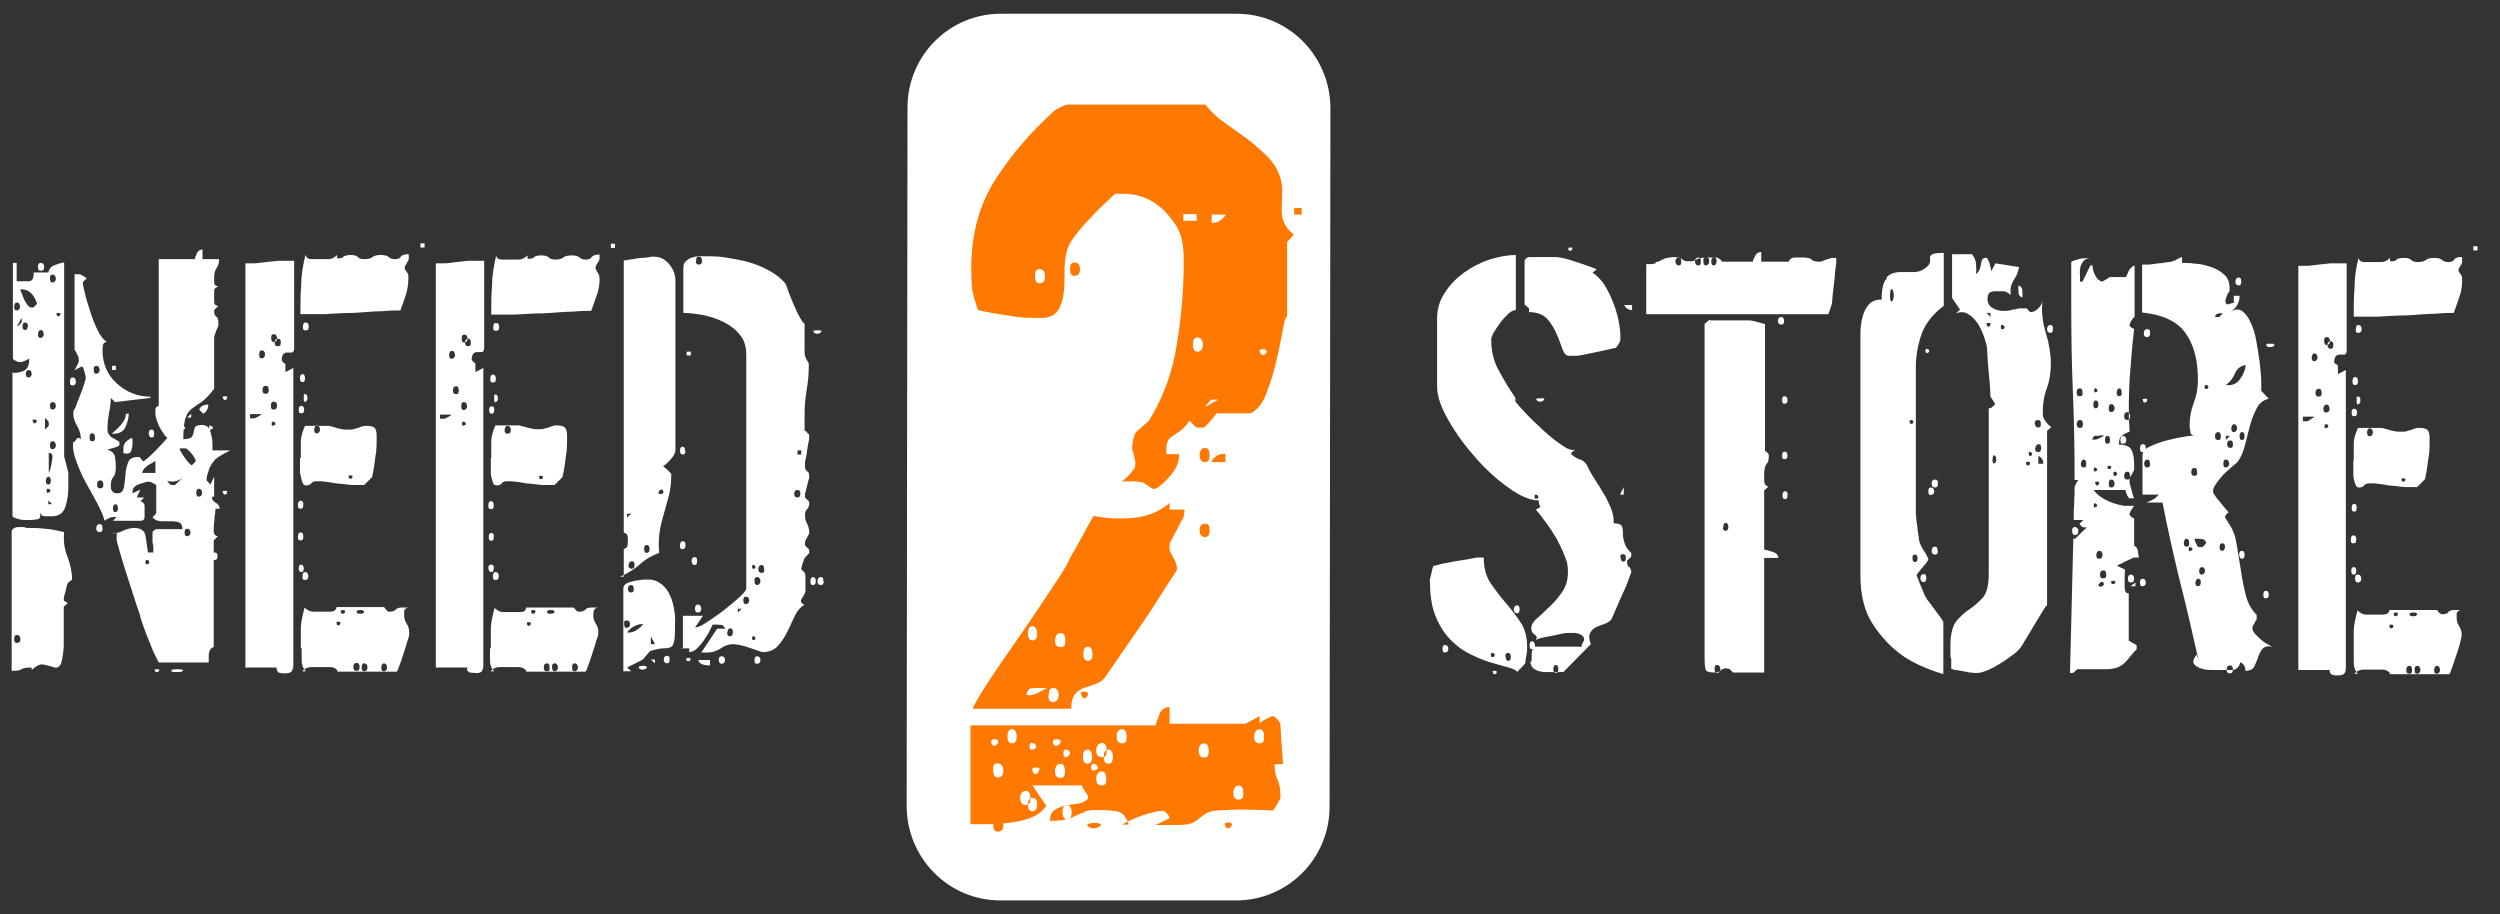
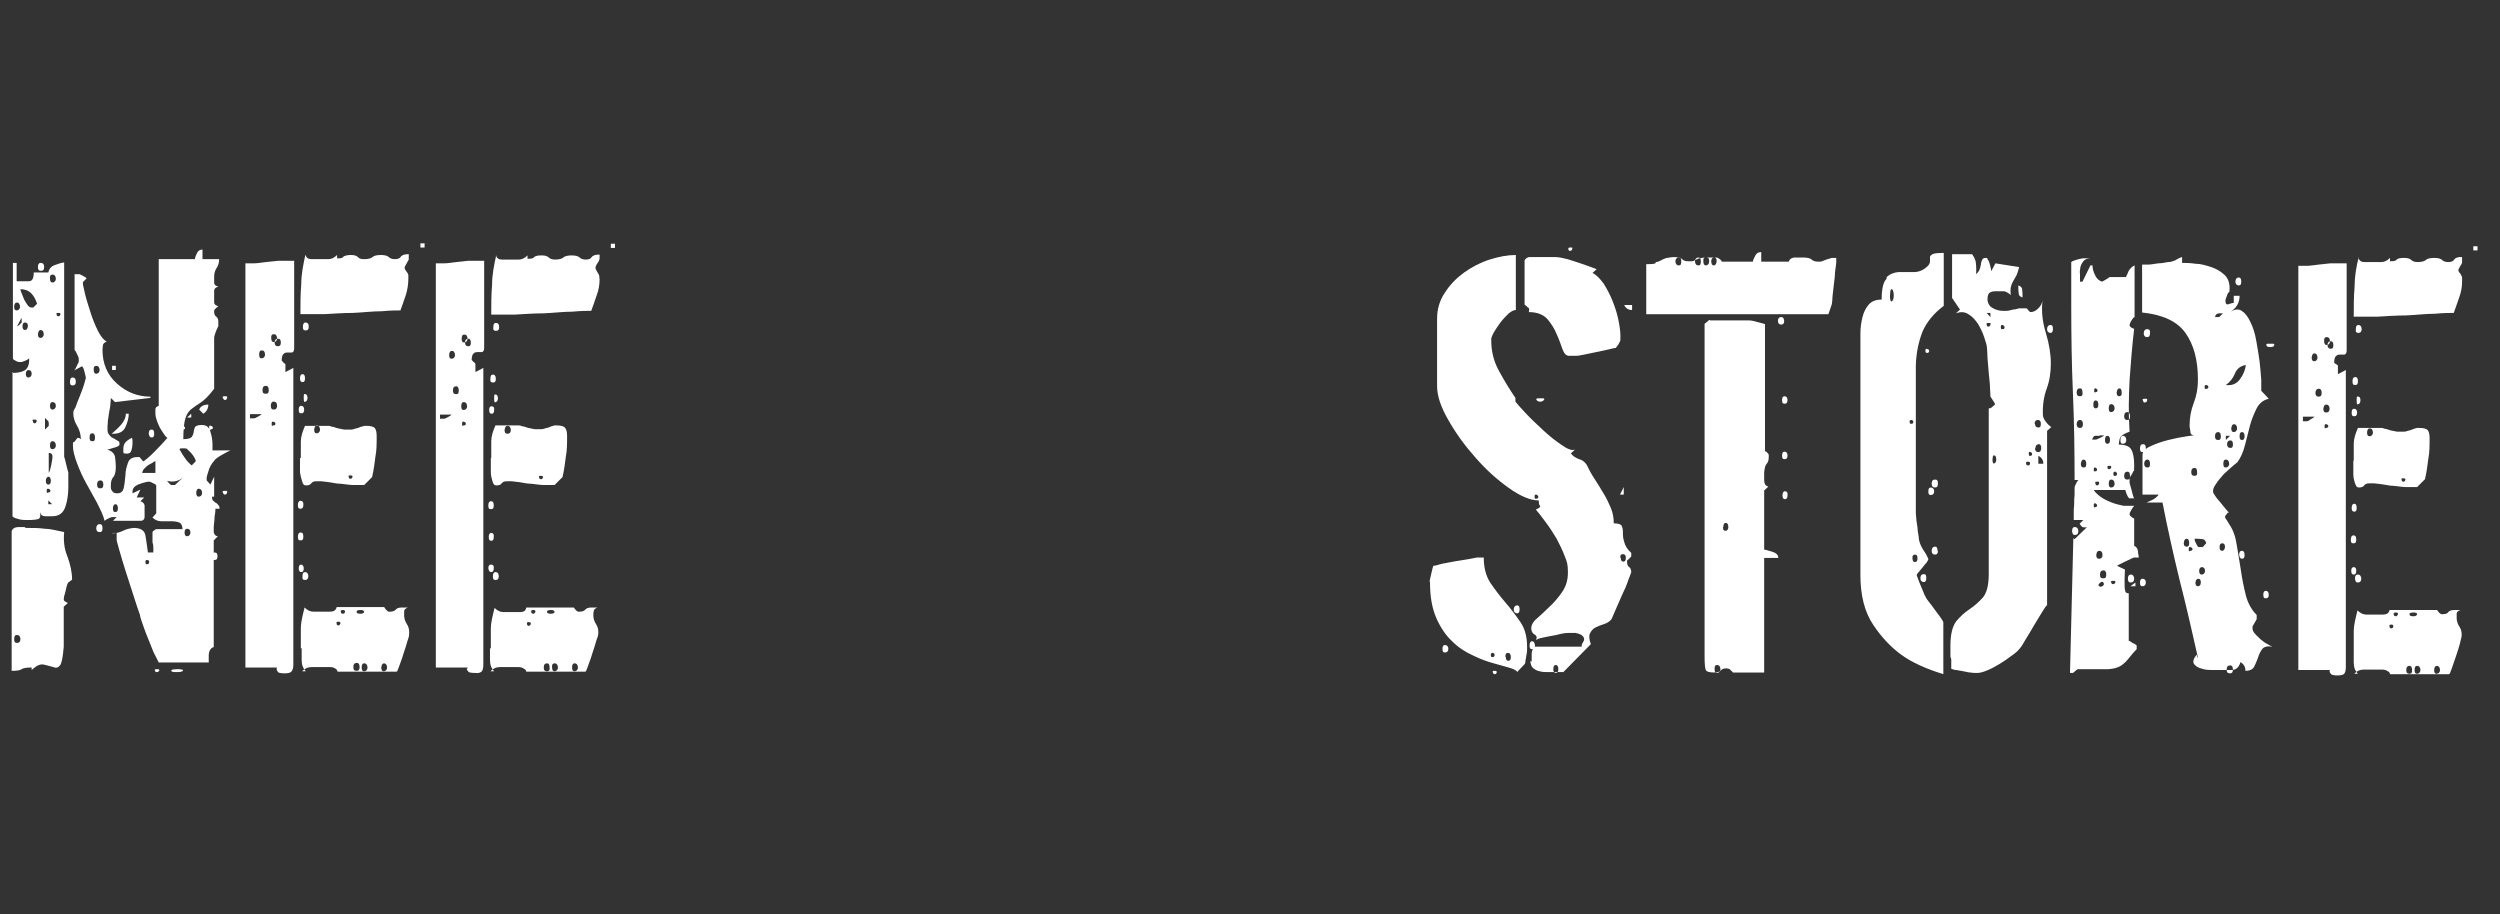
<svg xmlns="http://www.w3.org/2000/svg" id="Layer_1" version="1.1" viewBox="0 0 600 219.4">
  <rect x="0" y="0" width="600" height="219.4" fill="#333333" stroke="none" />
  <defs>
    <style>
      .st0 {
        fill: #fff;
      }

      .st1 {
        fill: #ff7800;
      }
    </style>
  </defs>
  <g>
    <path class="st0" d="M3.1,89.5c1.1,0,2.1-.2,2.8-.6s1.1-1.3,1.1-2.5v-.4c-.2.2-.5.4-1,.6s-.8.3-1,.3c-.3,0-.8,0-1.2-.3-.5-.2-.7-.4-.7-.6v-22.9h.9v4.4c1.1,0,2.1,0,2.9,0,.8,0,1.2-.6,1.2-2.1h3.5c.2-.9.7-1.5,1.6-1.8.9-.3,1.6-.6,2.2-.6v46.6c.1.3.3,1,.5,1.9.2.9.4,1.6.5,1.9v3.5c0,1.6-.2,3.2-.7,4.7-.5,1.5-1.5,2.3-3.2,2.3h-1.6c-.7,0-1.1-.3-1.3-1,.2,1,0,1.6-.5,1.7s-1.1.2-1.7.2h-1c-.7,0-1.4,0-2.2-.3-.8-.2-1.2-.4-1.2-.7v-34.5h.1ZM6.2,126.7c1.7,0,3.2,0,4.5.2,1.3,0,2.8.4,4.7.8-.2,2,0,4,.8,5.9.7,1.9,1.1,3.8,1.1,5.5,0,0-.2.2-.5.4s-.5.4-.5.4c-.2.4-.4,1.1-.6,2.1-.3.9-.4,1.5-.4,1.8s.1.4.4.6c.3.2.5.3.6.3l-1,.9v9.6c-.2,2.5-.5,4-.9,4.5s-.9.7-1.6.4c-.7-.2-1.4-.4-2.3-.6-.9-.2-1.8.3-2.9,1.3v-.6c-1.2,0-2,.1-2.4.4-.4.3-1.2.4-2.4.4v-33.4c0-.3.2-.6.5-.8.3-.2.7-.3,1-.3h1.6l.3.2ZM4.1,72.6c-.4,0-.7.3-.7,1s.2.9.6.9.8-.3.8-.9-.3-1-.8-1h0ZM4,152.4c-.4,0-.6.3-.6,1s.2.9.7.9.8-.3.8-.9-.3-1-.8-1h0ZM5.1,76.4l-1,1.9c.2,0,.4-.2.6-.4.2-.2.4-.4.5-.5v-1h0ZM4.9,69.2c0,.3,0,.6.3,1.2.2.5.4,1,.6,1.5.3.5.5.9.8,1.3s.6.6.9.6h.5l.9-.9c-.3-.9-.7-1.8-1.4-2.5-.7-.7-1.6-1-2.6-1v-.2ZM6,77.4c-.4,0-.6.3-.6.9s.2.9.6.9.6-.3.7-.9c0-.6-.2-.9-.7-.9ZM6.9,88.8c-.4,0-.7.3-.7.9s.2.9.6.9.8-.3.8-.9-.3-.9-.8-.9h0ZM8.8,101.1c0-.3,0-.4-.5-.4s-.6,0-.4.4c0,.3.2.5.4.5.3,0,.4-.2.5-.5ZM9.8,63.1c.5,0,.8.3.8,1s-.3.9-.8.9-.7-.3-.7-.9.2-1,.6-1h0ZM9.8,79.2c-.4,0-.6.3-.7,1,0,.6.2.9.6.9s.8-.3.8-.9-.3-1-.8-1h0ZM10.8,100.2v2.9l.9-.9v-.6s0-.3-.1-.5l-.9-.9h.1ZM11.7,114.4c-.4,0-.7.4-.7,1s.2.9.6.9.6-.3.6-.9-.2-1-.6-1h0ZM11.6,117.3c-.3,0-.4,0-.4.5s.1.6.4.4c.3,0,.5-.2.5-.4,0-.3-.2-.4-.5-.5ZM11.7,108.7v4.8c.2-.3.4-.9.6-1.9.2-1,.3-1.7.3-2,0-.6-.3-.9-.9-.9ZM11.6,120.1v.9h.9l-.9-.9ZM12.6,65.9c-.4,0-.7.3-.6,1,0,.6.2.9.6.9s.8-.3.8-.9-.3-1-.8-1ZM12.6,96.5c-.4,0-.6.3-.6.9s.2.9.6.9.8-.3.8-.9-.3-.9-.8-.9ZM12.6,105.9c-.4,0-.6.3-.6,1s.2.9.6.9.8-.3.8-.9-.3-1-.8-1ZM14.5,75.5c0-.3,0-.4-.5-.4s-.5,0-.4.4c0,.3.2.4.4.4s.3,0,.5-.4ZM17.4,90.6c.5,0,.8.3.8,1s-.3.9-.8.9-.6-.3-.6-.9.2-1,.6-1ZM26.9,128c.9,0,1.8-.2,2.6-.6.8-.4,1.6-.6,2.6-.7,1.6,0,2.6.6,2.8,1.8s.4,2.5.6,4.1h1.3v-1c0-.4,0-.9-.2-1.4,0-.5,0-1,0-1.4v-.9c0-.2,0-.4.4-.6.3-.2.4-.3.5-.3h6.3c0-.8-.3-1.4-.8-1.6s-1.2-.3-1.9-.3h-2.4c-.8,0-1.5-.3-2.1-.9l.9-1v-6.6c0-.2-.2-.4-.7-.6-.5-.3-.8-.4-1.1-.4s-1.2.2-2.3.6-1.6,1-1.6,1.8v.4l1.9-.9-.9,1.9h1.8l-.9.9c.6.2.9.5,1,1v2.7c0,.7-.4,1-1,1h-6.6l.9-.9s-.3,0-.5,0c-.3,0-.4,0-.4,0-.2,0-.5,0-1,.3-.5.2-.8.4-1,.6-.3-1.3-1-2.7-1.8-4.3-.9-1.6-1.7-3.1-2.6-4.7s-1.6-3.2-2.2-4.8c-.6-1.6-1-3-1-4.3s.1-.5.4-.9.5-.7.7-.9c0,0,.2,0,.4,0,.2.2.3.3.4.3,0-1.1-.3-2.2-.9-3.2s-.9-2-.9-2.9.1-.7.5-1.5c.3-.8.6-1.7,1-2.6s.7-1.9,1-2.7c.3-.9.4-1.5.5-1.8,0-.2-.1-.6-.3-1.4-.2-.8-.4-1.2-.6-1.4l-1.9,1c.2-.2.4-.5.6-1s.4-.8.5-1v-.9c0-.2-.2-.5-.4-1-.2-.5-.4-.8-.6-1v-18.2h1.1c.2,0,.5.2.9.4.4.2.7.4.9.6l-.9.9v.5c0,.2.2.9.5,2.3.3,1.3.8,2.8,1.3,4.4s1.1,3.1,1.8,4.5c.7,1.4,1.4,2.2,2.1,2.6-.5.2-.8.4-.9.8,0,.3-.1.7-.1,1.2,0,3.2,1.1,5.9,3.4,8s5,3.2,8.1,3.2v.3l-8.5,1-1-1c0,.3,0,.7-.1,1.4,0,.7-.2,1.3-.3,2-.1.7-.2,1.4-.3,2,0,.7-.1,1.1-.1,1.4v.5c0,.6,0,1,.3,1.4.2.3.4.5.6.7.3.2.6.3.9.5s.7.4,1,.6c0,.3.1.4.1.5,0,0,0,.2-.1.4-.2.2-.6.4-1.4.6-.7.2-1.2.4-1.5.4,1.1.3,1.7.9,1.9,1.7.1.8.2,1.6.2,2.5s-.2,2-.6,2.4-.6,1.1-.6,2,0,.9.3,1.3c.2.4.6.6,1.2.6.9,0,1.4-.4,1.6-1.3s.3-1.9.4-3c0-1.1.3-2.1.6-3,.3-.9,1-1.4,2.3-1.4h.5s.2.3.5.6c.2.3.4.5.5.4,0,0,.4-.3,1-.8s1.2-1.1,1.8-1.7c.6-.7,1.3-1.3,1.8-1.9.6-.6.9-1.1,1.1-1.2-.3-.2-.6-.5-.9-1-.3-.5-.7-1-1-1.6s-.5-1.1-.7-1.7-.3-1.1-.3-1.4v-1.2c0-.4.3-.6.8-.8v-35.2h8.7c0-.4.2-.9.5-1.5s.8-.8,1.3-.8v2.3h4c0,.8-.2,1.5-.6,2.1-.4.6-.6,1.3-.6,2.2v1.4c0,.4.3.7,1,.9-.7.2-1,.5-1,1v2.8c0,.4.3.7,1,.9-.4.3-.8.6-1,1v.4c0,.5.2.9.5,1.1s.5.6.5,1.2v1c0,.2-.3.6-.6,1.4s-.4,1.3-.4,1.4v12.3c-1.2,1.6-2.3,2.7-3.2,3.3-.9.6-1.7,1.1-2.3,1.6s-1.1,1.2-1.4,2.2c-.3.9-.5,2.6-.5,5,1,0,1.7-.2,2-.5.3-.4.4-.8.5-1.2,0-.5.2-.9.3-1.2.2-.3.7-.5,1.7-.5s1.7.5,2,1.6c.3,1,.5,2,.5,3v1.5h4.3c-.4.2-1.1.5-2.1,1.1s-1.6,1-1.8,1.4c-.3.3-.5.6-.8,1.1s-.5,1-.6,1.5c-.2.5-.3,1-.4,1.4v.7l.9,1,.9-1.9v4.8h-.5c0,.4,0,.8.3,1s.4.4.6.5c.2,0,.4.3.6.5.2.2.3.5.3.9h-1c0,.3,0,.9-.2,1.9,0,1-.2,1.9-.2,2.6v1.2c.2.6.5.9,1,.9l-1,1v25.6c-.7.2-1.1.8-1.2,1.8,0,1,0,1.7,0,1.9h-12l-.9-1.8c-.3-.5-.6-1.3-1-2.3s-.8-2-1.2-3-.7-2-1-2.8-.4-1.3-.4-1.5c-.4-1.2-1-2.8-1.6-4.8s-1.3-3.9-1.9-5.9c-.6-1.9-1.1-3.6-1.5-5s-.6-2.2-.6-2.3v-1.7h-.9ZM22.1,104c-.4,0-.6.3-.6,1s.2.9.7.9.6-.3.6-.9-.2-1-.6-1h-.1ZM23.1,87.8c-.4,0-.7.3-.6,1,0,.6.2.9.6.9s.8-.3.8-.9-.3-1-.8-1ZM24.1,115.3c-.5,0-.8.3-.8,1s.3.9.8.9.7-.3.7-.9-.2-1-.7-1ZM24,125.8c.4,0,.6.3.6,1s-.2.9-.7.9-.8-.3-.8-.9.3-1,.8-1h.1ZM26.9,87.8h.9v1h-.9v-1ZM30.3,99.3h.6c0,1-.3,2.1-.8,3.2s-1.5,1.6-2.9,1.6h-.4c.7-.6,1.4-1.2,2.2-2.1.8-.9,1.2-1.8,1.2-2.7h0ZM27.8,121c-.4,0-.7.3-.7,1s.2.9.6.9.6-.3.6-.9-.2-1-.6-1h.1ZM31.6,105s.2.3.2.7v.8c0,.5-.1,1.1-.3,1.7-.2.6-.8.8-1.8.6,0,0-.1-.2-.1-.4v-.5c0-.7.1-1.2.4-1.6s.8-.8,1.6-1.2h0ZM37.3,110.7s-.3,0-.6.3c-.3.2-.7.4-1.1.6-.4.3-.7.6-1,.9s-.4.7-.5,1h3.2s0-2.8,0-2.8ZM35.4,134.4c-.3,0-.5,0-.5.5s.2.6.5.5c.3,0,.4-.3.4-.5s0-.4-.4-.5ZM36.4,103.1c.4,0,.6.3.6,1s-.2.9-.6.9-.6-.3-.7-.9c0-.7.2-1,.7-1ZM38.2,161c-.2.2-.3.3-.5.3s-.4,0-.5-.3c-.2-.3,0-.4.5-.4s.6.1.5.4ZM40.1,115.4c.3.4.6.8,1,1h.9l2-1.9c-1.1,1-2.4,1.3-3.9.9ZM43.9,161c-.2.2-.6.3-1.4.3s-1.3,0-1.4-.3c0,0,0-.2.3-.3.3,0,.7-.1,1.1-.1s.8,0,1.1.1c.3,0,.4.2.3.2h0ZM43.1,107.9c.3.4.6,1.1,1.2,1.9.5.8,1.1,1.4,1.7,1.9l.9-.9c.2-.2,0-.6-.5-1.4-.5-.7-1-1.2-1.4-1.5,0-.2-.3-.3-.9-.3h-.5c-.2,0-.4,0-.5.2h0ZM44,102.2c.3.2.4.3.4.5s0,.3-.4.4c-.3,0-.5,0-.5-.5s.2-.5.5-.4ZM44.9,126.9c-.4,0-.6.3-.6.9s.2.9.6.9.8-.3.8-.9-.3-.9-.8-.9ZM45.9,99.3v.9h-1l1-.9ZM47.7,117.3c-.4,0-.6.4-.6,1s.2.9.6.9.8-.3.8-.9-.3-1-.8-1ZM47.8,98.3c.3-.8,1.1-1.2,2.2-1.2,0,.9-.4,1.7-1.2,2.2l-1-1ZM50.6,102.2c.3,0,.5.3.5.5s-.2.3-.5.4c-.3.2-.4,0-.4-.5s0-.5.4-.4ZM51.6,132.6c.4,0,.6.3.6.9s-.2.9-.7.9-.8-.3-.8-.9.3-.9.8-.9h.1ZM54.5,95.5c0,.3-.3.5-.5.5s-.4-.2-.5-.5c-.2-.3,0-.4.5-.4s.6,0,.5.4ZM54.5,118.2c0,.3-.3.5-.5.5-.3,0-.4-.2-.5-.5-.2-.3,0-.4.5-.4s.6,0,.5.4Z" />
    <path class="st0" d="M66.5,160.2h-7.6V63.2c.4,0,1.1,0,2,0,.9,0,1.9-.2,2.9-.3s1.9-.2,2.9-.3c.9,0,1.5,0,1.9,0h2v21c0,.6-.2.9-.5,1h-1c-.3,0-.7,0-1,.3-.3.2-.5.8-.5,1.6,0,0,.2.2.4.5.3.2.5.4.5.4,0,0,0,.4,0,1s0,.8,0,.9l1.9-1v71.3c0,.9-.3,1.5-.6,1.7-.3.2-.8.3-1.4.3s-.8,0-1.2-.1c-.4,0-.6-.3-.8-.8v-.3ZM60,99.2v1.2h1c.2,0,.5-.2.9-.4.4-.2.7-.4.9-.6h-2.8v-.2ZM62.8,84.1c-.4,0-.6.3-.6,1s.2.9.6.9.8-.3.8-.9-.2-1-.8-1ZM63.8,92.6c-.5,0-.8.3-.8,1s.2.9.8.9.7-.3.7-.9-.2-1-.7-1ZM65.7,80.2c-.4,0-.7.3-.6,1,0,.6.2.9.6.9s.8-.3.8-.9-.3-1-.8-1ZM65.6,96.4c-.4,0-.6.4-.6,1s.2.9.7.9.8-.3.8-.9-.2-1-.8-1h0ZM65.6,101.2c-.3,0-.4,0-.4.5s0,.6.4.4c.4,0,.5-.2.5-.4,0-.3-.2-.4-.5-.5ZM66.7,81.3c-.5,0-.8.3-.8.9s.3.9.8.9.7-.3.7-.9-.2-.9-.6-.9h0ZM72.3,97.4c.4,0,.7.3.7.9s-.2.9-.7.9-.6-.3-.6-.9.2-.9.6-.9ZM72.2,120.2c.4,0,.7.4.6,1,0,.6-.2.9-.7.9s-.6-.3-.6-.9.2-1,.6-1h0ZM72.2,127.8c.4,0,.6.3.6,1s-.2.9-.7.9-.6-.3-.6-.9.2-1,.6-1h0ZM72.2,135.5c.4,0,.7.3.7.9s-.2.9-.6.9-.6-.3-.6-.9.2-.9.6-.9h0ZM72.6,89.8c.4,0,.6.3.6,1s-.2.9-.6.9-.6-.3-.6-.9.2-1,.6-1ZM73.3,61.1c.2.8.7,1.1,1.5,1.1h4c.7,0,1.4-.3,2.1-1v.8c.8,0,1.3,0,1.5-.4.3-.2.9-.4,1.8-.4s1.4.2,1.7.5c.3.4.8.5,1.6.5s1.6-.2,1.9-.5,1-.5,2-.5,1.6.2,1.9.5.8.5,1.5.5,1.2-.2,1.4-.6c.3-.4.9-.6,1.9-.6v.6c0,.4,0,.6,0,.7,0,0-.2.4-.5.9s-.5.9-.5,1,0,.4.4.9.5.8.5.9c0,.4,0,.7,0,.9,0,1.3-.2,2.6-.6,3.9s-.9,2.5-1.3,3.7c-.9,0-2.4,0-4.5.2-2.2,0-4.5.3-6.9.4-2.5,0-4.8.2-6.9.3-2.2,0-3.7,0-4.5,0h-1.2c0-2.4,0-4.8.2-7.2,0-2.4.5-4.8,1-7.1h0ZM72.2,109.9v-3.9c0-1.2.4-2.4,1-3.8h5.6s.4,0,.8.2c.5,0,1,.3,1.5.4s1,.2,1.5.3c.5,0,.8,0,1,0,0,0,.3,0,.7,0,.4,0,.8-.2,1.2-.3.4,0,.8-.3,1.2-.4.4,0,.6-.2.7-.2h.5c1.1,0,1.8.2,2.1.6.3.4.4,1.1.4,1.9,0,1.7,0,3.4-.3,4.9-.2,1.6-.4,3.2-.8,4.9l-1.9,1.9h-.9c-.3,0-.8,0-1.7,0-.9,0-1.9-.2-3-.3-1.1,0-2.1-.3-3-.4s-1.5-.2-1.7-.2h-1.2c-.6,0-1,.2-1.2.5s-.6.5-1.2.5-.8-.3-1-1c-.2-.6-.4-1.4-.5-2.1v-3.5h.2ZM72.2,155.5c0-1.9,0-3.5,0-4.8,0-1.3.4-2.9.9-4.9.7.7,1.4,1,2.1,1h4c.9,0,1.4-.3,1.6-1.1h11.4c.3.5.6.8,1,1.1h.4c.7,0,1.1-.2,1.4-.5.2-.3.7-.5,1.5-.5h1.4c-.5.2-.8.4-.9.8,0,.3,0,.7,0,1.2s.2,1.3.6,1.9c.4.6.6,1.2.6,2s0,1-.4,2.1c-.3,1-.6,2.1-1,3.2-.3,1.1-.7,2-1,2.9s-.5,1.3-.6,1.3h-14.2c0-.4-.3-.6-.6-.8-.3-.2-.7-.3-1.2-.3h-4.4c-.9,0-1.6.3-2.3,1h.9c-.7-.7-1-1.6-1-2.7v-2.8h-.2ZM73.3,77.4c.5,0,.8.3.8,1s-.3.9-.8.9-.6-.3-.6-.9.2-1,.6-1ZM73.2,137.3c.5,0,.8.4.8,1s-.3.9-.8.9-.7-.3-.6-.9c0-.7.2-1,.6-1ZM73.3,94.6c.3,0,.5.4.5.9s-.2.8-.5.9c-.3.2-.4,0-.4-.9s0-1,.4-.9ZM76.1,102.1c-.4,0-.6.3-.7,1,0,.6.2.9.6.9s.8-.3.8-.9-.3-1-.8-1h0ZM81.7,149.7c0-.3,0-.5-.5-.5s-.5.2-.4.5c0,.3.2.4.4.4s.3-.1.5-.4ZM82.8,146.9c0-.3,0-.5-.5-.5s-.6.2-.5.5c0,.3.3.4.5.4s.4-.1.5-.4ZM84.6,114.5c0-.3,0-.4-.5-.4s-.5,0-.4.4c0,.3.2.4.4.4s.3,0,.5-.4ZM85.6,159.1c-.5,0-.8.3-.8,1s.3.9.8.9.7-.3.7-.9-.2-1-.6-1h0ZM87.4,146.9c0-.3-.2-.5-.9-.5s-1,.2-.9.5c0,.3.4.4.9.4s.7-.1.9-.4ZM87.4,159.2c-.4,0-.6.3-.6,1s.2.9.6.9.8-.3.8-.9-.3-1-.8-1ZM92.2,159.2c-.4,0-.6.3-.7,1,0,.6.2.9.6.9s.8-.3.8-.9-.3-1-.8-1h0ZM100.9,58.4h1v1h-1v-1Z" />
    <path class="st0" d="M112.2,160.2h-7.6V63.2c.4,0,1.1,0,2,0,.9,0,1.9-.2,2.9-.3s1.9-.2,2.8-.3c.9,0,1.5,0,1.9,0h2v20.9c0,.6-.2.9-.5,1h-1c-.3,0-.7,0-1,.3-.3.2-.5.8-.5,1.6l.5.5c.3.2.4.4.4.5,0,0,0,.4,0,1s0,.8,0,.9l1.9-1v71.3c0,.9-.2,1.5-.6,1.7-.3.2-.8.3-1.4.2-.4,0-.8,0-1.2-.1-.3,0-.6-.4-.8-.8l.2-.2ZM105.6,99.3v1.2h1c.2,0,.5-.2.9-.4.4-.2.7-.4.9-.6h-2.8v-.2ZM108.5,84.2c-.4,0-.7.3-.7,1s.2.9.6.9.8-.3.8-.9-.3-1-.8-1h0ZM109.5,92.7c-.5,0-.8.3-.8,1s.3.9.8.9.6-.3.6-.9-.2-1-.6-1ZM111.4,80.3c-.4,0-.6.3-.6,1s.2.9.6.9.8-.3.8-.9-.2-1-.8-1ZM111.3,96.5c-.4,0-.6.3-.6,1s.2.9.6.9.8-.3.8-.9-.3-1-.8-1ZM111.3,101.2c-.3,0-.4,0-.4.5s0,.6.4.4c.4,0,.5-.2.5-.4,0-.3-.2-.4-.5-.5ZM112.4,81.3c-.5,0-.8.3-.8.9s.3.9.8.9.6-.3.6-.9-.2-.9-.6-.9ZM118,97.5c.4,0,.7.3.6.9,0,.6-.2.9-.6.9s-.6-.3-.6-.9.2-.9.6-.9ZM117.9,120.3c.4,0,.6.3.6,1s-.2.9-.7.9-.6-.3-.6-.9.2-1,.6-1h0ZM117.9,127.9c.4,0,.7.3.6,1,0,.6-.2.9-.6.9s-.6-.3-.6-.9.2-1,.6-1ZM117.9,135.5c.4,0,.7.3.6.9,0,.6-.2.9-.6.9s-.6-.3-.7-.9c0-.6.2-.9.7-.9ZM118.3,89.9c.4,0,.7.3.7,1s-.2.9-.7.9-.7-.3-.6-.9c0-.7.2-1,.6-1ZM119,61.2c.2.8.7,1.1,1.5,1.1h4c.7,0,1.4-.3,2.1-1v.8c.8,0,1.3,0,1.6-.4.3-.3.9-.4,1.8-.4s1.4.2,1.7.5.8.5,1.6.5,1.6-.2,1.9-.5c.3-.3,1-.5,2-.5s1.6.2,1.9.5c.3.3.8.5,1.5.5s1.2-.2,1.4-.6c.3-.4.9-.6,1.9-.6v.6c0,.4,0,.6-.1.7,0,0-.1.4-.5.9-.3.5-.4.9-.4,1,0,0,.1.4.4.9.3.5.5.8.5.9,0,.4.1.7.1.9,0,1.3-.2,2.6-.7,3.9-.4,1.3-.9,2.5-1.3,3.7-.9,0-2.4,0-4.5.2-2.2,0-4.5.3-6.9.4-2.5,0-4.8.2-6.9.3-2.1,0-3.7,0-4.5,0h-1.2c0-2.4,0-4.8.2-7.2,0-2.4.5-4.8,1-7.1h0ZM117.9,109.9v-4c0-1.2.4-2.4,1-3.8h5.6s.4,0,.8.2c.5,0,1,.3,1.5.4s1,.2,1.5.3c.5,0,.8,0,1,0,0,0,.3,0,.7,0,.4,0,.8-.2,1.2-.3.4,0,.8-.3,1.2-.4s.6-.2.7-.2h.5c1.1,0,1.8.2,2.1.7.3.4.4,1.1.4,1.9,0,1.7,0,3.4-.3,4.9-.2,1.6-.4,3.2-.8,4.9l-1.9,1.9h-.9c-.3,0-.8,0-1.7,0-.9,0-1.9-.2-3-.3-1.1,0-2.1-.3-3-.4s-1.5-.2-1.7-.2h-1.2c-.6,0-1,.2-1.2.5s-.6.5-1.2.5-.8-.3-1-1c-.2-.6-.4-1.4-.4-2.1s0-1.5,0-2.2v-1.3h0ZM117.8,155.6c0-1.9,0-3.5,0-4.8,0-1.3.4-2.9.9-4.9.7.7,1.4,1,2.1,1h4c.9,0,1.4-.3,1.5-1.1h11.4c.3.4.6.8,1,1h.4c.7,0,1.1-.2,1.4-.5.2-.3.7-.5,1.5-.5h1.4c-.5.2-.8.4-.9.8s-.1.7-.1,1.2.2,1.3.6,1.9c.4.6.6,1.2.6,2s-.1,1-.5,2.1c-.3,1-.6,2.1-1,3.2-.3,1.1-.7,2-1,2.9s-.5,1.3-.6,1.3h-14.2c0-.4-.3-.6-.7-.8-.3-.2-.7-.3-1.2-.3h-4.4c-.9,0-1.6.3-2.3,1h.9c-.7-.7-1-1.6-1-2.7v-2.8h0ZM119,77.5c.5,0,.8.3.8,1s-.3.9-.8.9-.7-.3-.6-.9c0-.7.2-1,.6-1ZM118.9,137.3c.5,0,.8.3.8,1s-.3.9-.8.9-.6-.3-.6-.9.2-1,.6-1ZM119,94.7c.3,0,.5.4.5.9s-.2.8-.5.9c-.3.2-.4,0-.4-.9s0-1,.4-.9ZM121.8,102.2c-.4,0-.6.3-.7,1,0,.6.2.9.7.9s.8-.3.8-.9-.3-1-.8-1ZM127.4,149.8c0-.3,0-.5-.5-.5s-.5.2-.4.5c0,.3.2.4.4.4s.3-.1.5-.4ZM128.5,146.9c0-.3,0-.5-.5-.5s-.6.2-.5.5c0,.3.3.4.5.4s.3-.1.5-.4ZM130.3,114.6c0-.3,0-.4-.5-.4s-.5,0-.4.4c0,.3.2.4.4.4s.4,0,.5-.4ZM131.3,159.2c-.5,0-.8.3-.8,1s.3.9.8.9.7-.3.6-.9c0-.7-.2-1-.6-1ZM133.1,146.9c0-.3-.2-.5-.9-.5s-1,.2-.9.5c0,.3.4.4.9.4s.7-.1.9-.4ZM133.1,159.2c-.4,0-.7.3-.6,1,0,.6.2.9.6.9s.8-.3.8-.9-.3-1-.8-1ZM137.9,159.2c-.4,0-.6.3-.6,1s.2.9.6.9.8-.3.8-.9-.3-1-.8-1ZM146.6,58.5h1v1h-1v-1Z" />
-     <path class="st0" d="M150.6,131c0-.3.1-.7.1-1.2s0-.8-.1-1.2c0-.3-.4-.6-.9-.8V62.5c.2,0,.6,0,1.3-.2.7,0,1.7-.3,2.8-.4,1.1,0,2-.2,2.6-.3h.5c1.5,0,2.7.6,3.7,1.8s1.5,2.5,1.5,3.9v40.7c0,.7-.4,1.5-1.2,2.3-.7.8-1.4,1.4-1.8,1.6.2,0,.5.4,1,.8l1,1v.5c0,1.6-.2,3.1-.5,4.5-.4,1.3-.7,2.7-1.1,4-.4,1.3-.8,2.8-1.1,4.4-.3,1.6-.4,3.5-.2,5.6-1.7.6-3.3,1.5-4.7,2.8-1.4,1.2-3,2.2-4.7,2.9h.9v-6.6c.5-.2.8-.4.9-.8ZM158.9,140.3c.8.7,1.5,1.6,1.9,2.6.5,1,.8,2.2,1,3.4s.3,2.4.2,3.4c0,2,0,3.4-.2,4.1-.1.8-.4,1.3-.8,1.5-.4.2-1,.3-1.7.3s-1.8.2-3.1.6c-.2,0-.5.4-1,1s-.8.9-.8,1c-.3.2-.9.5-1.9,1s-1.7.8-2,1l1,.9h-1.9v-19.9c0-.5.3-.9.8-1.2.6-.3,1.2-.4,1.9-.6.7-.1,1.4-.2,2.1-.3h1.2c1.3,0,2.3.4,3.1,1.1h.2ZM149.8,149.8c0,.6.2.9.6.9s.8-.3.8-.9-.3-.9-.8-.9-.7.3-.6.9ZM150.5,124.2l1-.9h-1v.9ZM152,150.4c-.6.4-1.1.8-1.5,1.4h.5c.6,0,1.2-.2,1.8-.6.6-.4,1.1-.8,1.6-1.4h-.5c-.6,0-1.2.2-1.8.6h-.1ZM150.8,135.6c0,.6.3.9.8.9s.7-.3.7-.9-.2-.9-.6-.9-.8.3-.8.9h0ZM150.7,141.3c0,.6.3.9.8.9s.6-.3.6-.9-.2-.9-.6-.9-.8.3-.8.9ZM154.2,160.7c-.4,0-.7-.1-.9-.4,0-.2,0-.3.2-.4.2,0,.5-.1.7-.1.3,0,.6,0,.8.1.2,0,.3.2.2.4-.2.3-.5.4-1,.4ZM154.6,131.8c0,.6.2.9.6.9s.7-.3.7-.9-.2-1-.7-1-.6.3-.6,1ZM156.2,154.6h1l-1-1.9v1.9ZM157.2,158.3v.9l-1-.9h1ZM158.3,117.7c-.3.4-.4.7-.1.8.3.2.5,0,.8,0,.3-.3.3-.5.1-.8s-.4-.3-.8,0h0ZM160.7,158.3c0,.6-.2.9-.6.9s-.8-.3-.8-.9.3-.9.8-.9.6.3.6.9ZM164.5,108.2c0,.6-.2.9-.6.9s-.7-.3-.7-.9.2-1,.6-1,.6.3.6,1h0ZM164.5,130.9c0,.6-.2.9-.7.9s-.6-.3-.6-.9.2-1,.7-1,.6.3.6,1ZM163.9,155.4v-7.6h4.8l-1.9,2.8c.6,0,1.6-.4,2.9-1.3,1.3-.9,2.7-1.8,4.1-2.9,1.4-1.1,2.6-2.1,3.7-3.1,1.1-1,1.6-1.7,1.6-2.1v-56c0-1.9-.4-3.5-1.5-4.8-1-1.3-2.3-2.3-3.9-3.1s-3.2-1.3-5-1.7c-1.8-.3-3.3-.5-4.7-.5v-10.7c0-.8.2-1.4.6-1.7.4-.4.9-.7,1.5-.9s1.2-.3,1.8-.3h1.5c1.4,0,3,0,4.8.3s3.6.6,5.4,1.1c1.8.5,3.5,1.2,5.1,2.1s2.9,1.9,3.9,3.2c0,.2.3.7.6,1.7.3.9.8,2,1.2,3,.5,1.1.9,2.1,1.4,3s.9,1.6,1.3,1.8v6.1c0,.7,0,1.2.1,1.5,0,.2.1.5.4,1,.3.5.5.8.5,1v.9c0,1.8-.2,3.6-.5,5.4s-.5,3.7-.5,5.5v4.3c.2,0,.3,0,.6.4.2.3.4.4.5.5v.9c0,.2,0,.5-.2,1.1-.1.6-.2,1.2-.3,1.8,0,.7-.2,1.3-.3,1.8s-.2.9-.2,1v1c0,.6.2,1,.5,1.2.4.2.5.6.5,1.1v.5c0,.2-.3.8-.5,1.9-.3,1.1-.4,1.7-.5,1.9v.9l1,1v.4c0,.7-.2,1.1-.5,1.4-.3.2-.5.7-.5,1.5s.2,1.4.5,2,.5,1.2.5,1.9v.4c0,.2-.3.5-.5,1-.3.5-.4.8-.5,1v.9l1,1v.9s-.3.2-.5.5c-.3.2-.4.4-.5.5-.2.3-.4.9-.6,1.5-.2.7-.3,1.1-.3,1.3,0,0,.2.3.5.5.3.3.4.4.4.5,0,0,.1.3.1.9v2.8c0,.6,0,.9-.1.9,0,.2-.2.5-.5,1s-.5.8-.5,1,.1.4.3.6c.2.2.4.3.6.3-.9.5-1.7,1.4-2.3,2.6-.6,1.2-1.1,2.5-1.8,3.8-.6,1.3-1.4,2.5-2.3,3.5-.9,1-2.1,1.5-3.7,1.5,0,0-.2,0-.4-.1-.9-.3-2.1-.7-3.5-1.2-1.4-.4-2.5-.6-3.2-.6-1,0-1.9.3-2.9,1-1,.6-2,1-3.2,1h-1.5l3.8-5.7h1.9c-.2-.5-.4-.8-.8-.9-.3,0-.7-.1-1.2-.1h-1c0,.2-.3.6-.6,1.3s-.8,1.4-1.3,2.2-1.1,1.5-1.7,2.1c-.6.6-1.3,1-2,1v-.9h-1.9l.4-.2ZM165.2,158.7c-.3,0-.4-.1-.5-.4,0-.3,0-.4.5-.4s.6.1.5.4c0,.3-.3.4-.5.4ZM165.8,84.4v.9h-1v-.9h1ZM167.3,134.7c0,.6-.2.9-.6.9s-.7-.3-.7-.9.2-1,.7-1,.6.3.6,1ZM167,62.6c0,.6.2.9.7.9s.8-.3.8-.9-.3-1-.8-1-.7.4-.6,1h0ZM168.3,146.1c0,.6-.3.9-.8.9s-.7-.3-.7-.9.2-1,.7-1,.8.4.8,1ZM170.4,158.4v1.3c-.4,0-1,0-1.6-.2-.6-.1-1.1-.5-1.2-1.1h2.8ZM174,158.4c0,.6-.3.9-.8.9s-.6-.3-.7-.9c0-.6.2-.9.7-.9s.8.3.8.9ZM174.5,151.8c0,.6.2.9.7.9s.6-.3.7-.9c0-.7-.2-1-.6-1s-.7.3-.7,1h0ZM177.1,147l.9-.9h-.9v.9ZM178.4,144.1c0,.6.2.9.6.9s.8-.3.8-.9-.3-.9-.8-.9-.6.3-.6.9ZM180.5,136.1c0,.3.1.5.4.4.3,0,.4-.2.4-.4,0-.3-.1-.4-.4-.5-.3,0-.4,0-.4.5ZM180.5,153.2c0,.3.1.5.4.4.3,0,.4-.2.4-.4s-.1-.4-.4-.5c-.3,0-.4,0-.4.5ZM181.1,139.5c0,.6.2.9.6.9s.8-.3.8-.9-.3-1-.8-1-.7.4-.6,1ZM182.5,158.4c0,.6-.3.9-.8.9s-.7-.3-.6-.9c0-.6.2-.9.6-.9s.8.3.8.9ZM182,136.6c0,.6.3.9.8.9s.7-.3.6-.9c0-.7-.2-1-.6-1s-.8.3-.8,1ZM190.6,118.5c0,.6.3.9.8.9s.6-.3.7-.9c0-.6-.2-.9-.7-.9s-.8.3-.8.9ZM191.4,109.1h.9v-1h-.9v1ZM195.8,139.5c0,.6-.2.9-.7.9s-.6-.3-.6-.9.2-1,.6-1,.7.3.7,1ZM196.1,80.1c-.4,0-.7-.2-.9-.5,0,0,0-.2.2-.3.2,0,.5,0,.7,0,.3,0,.6,0,.8,0,.2,0,.3.2.2.3-.2.3-.5.5-1,.5ZM197.7,139.5c0,.6-.2.9-.7.9s-.8-.3-.8-.9.3-1,.8-1,.6.3.6,1h0Z" />
    <path class="st0" d="M343.1,139.6c0-.3.2-.9.4-1.9.2-1,.4-1.6.5-1.9.4,0,1-.2,2.1-.5,1-.2,2.1-.4,3.2-.6,1.1-.2,2.1-.3,3.1-.5s1.7-.3,2.1-.4h1.6c0,2.4.5,4.4,1.6,6.1,1.1,1.6,2.3,3.2,3.6,4.7,1.3,1.5,2.5,3.1,3.6,4.7,1.1,1.6,1.6,3.6,1.6,5.9v.9c0,.4-.1.9-.2,1.3,0,.5-.2.9-.2,1.3s-.1.6-.2.7l-1.8,1.9c0-.3-.7-.7-1.7-1-1.1-.3-2.4-.7-3.9-1.1-1.5-.4-3.2-1-5-1.9-1.8-.8-3.5-1.9-5-3.4-1.5-1.4-2.8-3.3-3.8-5.6s-1.5-5.1-1.5-8.5v-.5.3ZM367.6,158.8v-1.9c0-.5.2-.9.3-1.2.2-.3.4-.5.6-.5h11.1c0-.3,0-.7.3-1,.2-.3.3-.6.3-.8s-.1-.5-.4-.8-.8-.5-1.7-.7h-1.6c-.9,0-1.9.2-3,.5-1.1.2-2.2.4-3.1.6-1,.2-1.6.4-1.8.7.3-.6.3-1.1-.3-1.4-.5-.3-.8-.8-.8-1.5s.4-1.6,1.4-2.4c.9-.8,1.9-1.7,3-2.8,1.1-1,2.1-2.2,3-3.5s1.4-2.8,1.4-4.7-.2-2.6-.8-4c-.5-1.4-1.2-2.7-1.9-4.1-.8-1.3-1.6-2.6-2.5-3.8-.9-1.2-1.7-2.3-2.5-3.2.9-.4,1.2-.7,1-.9-.2-.2-.3-.6-.3-1.3-2,0-4.4-1-7.2-3-2.8-2-5.5-4.4-8-7.3-2.5-2.8-4.7-5.8-6.5-9-1.8-3.1-2.7-5.8-2.7-8.1v-16.2c0-2.3.6-4.4,1.9-6.3,1.2-1.9,2.8-3.5,4.6-4.8,1.8-1.3,3.9-2.4,6.1-3.1,2.2-.7,4.3-1.1,6.3-1.1v13.2c-.5,0-1.1.3-1.8.9-.6.6-1.3,1.3-1.9,2.1-.6.8-1.1,1.6-1.6,2.4-.4.8-.7,1.4-.6,1.9,0,2.6.6,5.1,1.9,7.4,1.3,2.4,2.6,4.5,3.9,6.4v.9c.3.4,1.1,1.3,2.4,2.7,1.2,1.3,2.7,2.7,4.2,4.1s3,2.6,4.5,3.6c1.4,1,2.5,1.4,3.2,1.1l-1,.9c.5.7,1.2,1.1,2,1.4.8.2,1.4.7,1.9,1.5.5,1.1,1.1,2.2,1.9,3.4.7,1.1,1.4,2.2,2.1,3.4.7,1.1,1.2,2.3,1.7,3.4.5,1.2.7,2.4.7,3.7,1,0,1.7.2,1.9.6.2.4.3.9.3,1.6s0,1.3.3,2.2c.2.9.7,1.8,1.7,2.7v.9s-.3.2-.5.5c-.3.2-.4.4-.5.4v.5c0,.5.2.9.5,1.1.3.2.5.6.5,1.2,0,0-.2.7-.7,1.9-.4,1.2-.9,2.4-1.6,3.8-.6,1.4-1.2,2.7-1.7,3.9s-.8,1.9-.9,1.9c-.4.4-1,.8-1.7,1s-1.4.5-2,.8-1,.8-1.3,1.4c-.3.6-.2,1.5.2,2.6l-6.6,6.7h-3.7c-.7,0-1.3,0-2-.2-.6-.1-1.1-.4-1.6-.8-.4-.4-.6-1-.6-1.7l.3.2ZM347.6,155.7c0,.6-.3.9-.8.9s-.6-.3-.6-.9.2-.9.6-.9.8.3.8.9ZM357.8,157.2c0,.4.2.6.5.5.2,0,.4-.2.4-.5s-.1-.4-.4-.5c-.3,0-.5,0-.5.5ZM358.7,161.8c-.2,0-.3-.1-.4-.4-.2-.3,0-.4.4-.4s.6.1.5.4c0,.3-.3.4-.5.4ZM361.4,157.7c0,.6.2.9.6.9s.6-.3.6-.9-.2-1-.7-1-.6.3-.6,1h.1ZM364.7,146.3c0,.6-.2.9-.6.9s-.8-.3-.8-.9.3-1,.8-1,.6.4.6,1ZM366.8,73.9c-.3-.3-.6-.6-.9-.8v-10.5c0-.2.2-.4.4-.6.3-.2.5-.3.7-.3,0,0,.5,0,1.2,0h1.7c1.3,0,2.4,0,3.4,0,1,0,2,.3,2.9.5.9.3,2,.6,3.1,1s2.4.8,3.9,1.4l-1,.9c1,.5,1.8,1.4,2.7,2.6.8,1.3,1.5,2.6,2.1,4.1s1.1,3,1.4,4.5.5,2.8.5,4,0,1.1-.2,1.4c-.1.3-.4.8-.9,1.4-.3,0-1,.2-1.9.4-.9.2-1.9.4-2.8.6-1,.2-1.9.4-2.9.6-.9.2-1.5.3-1.9.3,0,0-.4,0-.8,0h-.9c-.7,0-1.2-.5-1.6-1.6s-.8-2.3-1.4-3.6c-.5-1.3-1.3-2.5-2.2-3.6-1-1.1-2.5-1.7-4.5-1.7.2-.4.1-.8-.1-1.2h0ZM368.4,154.9c0,.6-.2.9-.7.9s-.6-.3-.6-.9.2-1,.6-1,.6.3.7,1ZM368.3,119.2c0,.4.1.6.4.5.3,0,.5-.2.5-.4,0-.3-.2-.5-.5-.6-.3,0-.4,0-.4.5ZM369.6,96.4c-.4,0-.7-.2-.9-.5,0,0,0-.2.2-.3.2,0,.4,0,.7,0s.6,0,.8,0c.2,0,.3.2.2.3-.2.3-.5.5-1,.5h0ZM372.8,160.6c0,.6.2.9.6.9s.6-.3.6-.9-.2-1-.6-1-.6.3-.6,1ZM376.8,60.2c-.2,0-.3,0-.4-.4,0-.3,0-.4.5-.4s.6,0,.4.4c0,.3-.3.4-.5.4ZM389.7,118.7h-.9l.9-1.8v1.8ZM389,133.9c0,.6.2.9.6.9s.6-.3.6-.9-.2-.9-.7-.9-.7.3-.6.9h.1ZM391.7,73.2v1.2c-.9,0-1.5-.4-1.9-1.2h1.9Z" />
    <path class="st0" d="M397.4,62.9c.5,0,1-.3,1.4-.5s.8-.4,1.2-.5c.4,0,1-.2,1.8-.2s1.7.2,1.9.5c.3.3.7.5,1.4.5s.8,0,1,0c.3,0,.5-.2.8-.3s.6-.3.9-.4c.3,0,.9-.2,1.6-.2h2c.5,0,.9,0,1.2.3.3.2.6.4.6.7h7.5c0-.4.3-.9.6-1.5.3-.6.8-.8,1.4-.8v2.3h6.6c.2-.6.7-1,1.6-1h1.8c1.1,0,1.8.2,2.1.5.3.3.8.5,1.6.5h.5c.2,0,.6-.2,1.4-.5.8-.2,1.2-.4,1.4-.4,0,0,.3,0,.5,0h.5v1c0,.6-.2,1.4-.3,2.5,0,1-.2,2.1-.3,3.1-.1,1-.2,1.9-.3,2.7,0,.8-.1,1.2-.1,1.3,0,.4-.2,1-.5,1.8-.2.7-.4,1.1-.4,1.1h-43.7v-12c1,0,1.7,0,2.2-.2h0ZM402.1,62.7c0,.6.3,1,.8,1s.6-.3.6-1-.2-.9-.6-.9-.8.3-.8.9ZM406.8,62.7c0,.6.3,1,.8,1s.6-.3.6-1-.2-.9-.6-.9-.8.3-.8.9ZM408.8,62.7c0,.6.2,1,.6,1s.8-.3.8-1-.2-.9-.8-.9-.6.3-.6.9ZM410.4,76.9h9.4c.6,0,1.4.2,2.4.5.9.2,1.4.4,1.4.4v30.5c.1,0,.3,0,.5.3.2.2.4.4.4.6v.5c0,.8-.2,1.3-.5,1.6-.3.3-.5,1-.6,2.1v1.8c0,.9.3,1.4,1,1.6l-1,.9v14.2c.2,0,.9.2,1.9.5s1.5.8,1.5,1.5h-3.4v27.5h-7.5s-.2-.3-.5-.5c-.2-.3-.4-.4-.6-.4s-.3-.1-.4-.1c-.7,0-1.2.2-1.4.5-.2.3-.8.5-1.7.5s-1.8-.2-1.9-.6c-.2-.4-.3-1.4-.3-3.2v-79.9c.1,0,1.1-.9,1.1-.9h.2ZM410.7,62.7c0,.6.2,1,.6,1s.6-.3.7-1c0-.6-.2-.9-.6-.9s-.7.3-.7.9ZM411.5,160.6c0,.6.2.9.6.9s.8-.3.8-.9-.3-1-.8-1-.6.3-.6,1ZM413.5,126.5c0,.6.2.9.6.9s.7-.3.7-.9-.2-1-.6-1-.6.3-.6,1h-.1ZM428.2,77c0,.6-.2.9-.7.9s-.8-.3-.8-.9.3-.9.8-.9.6.3.7.9ZM429,96c0,.6-.2.9-.7.9s-.6-.3-.6-.9.2-.9.6-.9.7.3.7.9ZM429,109.3c0,.6-.2.9-.7.9s-.6-.3-.6-.9.2-.9.6-.9.7.3.7.9ZM429,118.9c0,.6-.2.9-.6.9s-.6-.3-.6-.9.2-1,.6-1,.7.3.6,1Z" />
    <path class="st0" d="M452.7,66.6c.8-.8,1.8-1.2,2.9-1.3,1.2,0,2.4,0,3.7,0,1.3,0,2.4-.5,3.4-1.5.3-.3.5-.7.5-1.1v-1c0-.3.3-.5.6-.7.4-.2,1.3-.3,2.7-.3v12.7c-2.4,1.8-4.1,3.9-5.1,6.2-.9,2.3-1.5,5-1.6,8v35.2c0,.3,0,.8.1,1.5,0,.7.2,1.5.3,2.3,0,.8.2,1.6.3,2.3,0,.7.2,1.2.3,1.5,0,0,.1.3.3.7.2.4.4.8.7,1.2.3.4.5.8.7,1.2s.3.6.3.7c0,.2-.2.4-.4.8-.3.3-.6.7-1,1.2-.3.4-.7.8-1,1.2-.3.3-.4.6-.4.6,0,0,.2.7.7,1.9s.9,2.2,1.2,2.9c.2.4.5,1,1,1.6s1,1.3,1.5,2,1,1.3,1.4,1.9c.4.6.6.9.6,1.1v12.4c-4.2-1.3-7.5-2.8-10-4.6s-4.8-4.2-6.8-7.2c-2.1-3.1-3.1-7.1-3.1-12v-57.9c0-1.5.2-2.8.5-4s.8-2.2,1.5-3,1.7-1.2,3.1-1.2c0-2.6.4-4.3,1.2-5v-.3ZM453.7,69.8c0,.3-.1.7-.1,1.2s0,.7.1,1c0,.3.2.4.4.3.2-.2.4-.6.4-1.3s-.1-1.3-.4-1.6c-.2,0-.3,0-.4.4ZM458.3,101.3c0,.3.2.5.5.4.3,0,.4-.2.4-.4,0-.3-.1-.4-.4-.5-.3,0-.5,0-.5.5ZM459,134c0,.6.2.9.6.9s.6-.3.6-.9-.2-.9-.6-.9-.7.3-.6.9ZM462.3,138.8c0,.6-.2.9-.6.9s-.8-.3-.8-.9.2-1,.8-1,.6.4.6,1ZM463,84.3c0,.2-.1.3-.4.4-.3,0-.5,0-.5-.5s.2-.6.5-.4c.3,0,.4.3.4.5ZM464.2,117.9c0,.6-.3.9-.8.9s-.6-.3-.6-.9.2-.9.6-.9.8.3.8.9ZM465.1,116.1c0,.6-.2.9-.7.9s-.8-.3-.8-.9.2-1,.8-1,.7.3.7,1ZM465.1,132.2c0,.6-.2.9-.7.9s-.8-.3-.8-.9.3-1,.8-1,.6.4.6,1h.1ZM468.1,157.3v-2.3c0-2.8.5-4.7,1.4-5.9,1-1.2,2-2.1,3.2-2.9,1.2-.8,2.2-1.7,3.2-2.8.9-1.1,1.4-2.9,1.4-5.6v-39.8c.3,0,.5,0,.9-.4.3-.2.6-.5.6-.6,0,0-.1-.4-.5-.9-.3-.5-.5-.8-.6-.9,0-.3,0-.9-.1-2.1,0-1.1-.2-2.3-.3-3.6-.1-1.3-.2-2.5-.3-3.6,0-1.1-.1-1.8-.1-2.1,0-.8-.3-1.7-.7-2.9-.4-1.2-.9-2.2-1.5-3.2-.7-1-1.4-1.8-2.3-2.3-.9-.6-1.9-.6-3-.2l1-.9-1.9-2.8v-10.5h4.8s.2.3.5.8c.2.5.4.9.4,1.2s.1.7.1,1.4,0,1.3-.1,1.4c.3-.2.6-.5.8-.9.2-.4.3-.9.4-1.3,0-.5.2-.9.3-1.2.1-.3.4-.5.8-.5s.5,0,.5.3c.2.2.4.6.6,1.4.2.7.3,1.2.3,1.5l1-1.9,5.7.9c-.2.8-.4,1.4-.6,1.9-.3.5-.5.9-.8,1.4s-.5,1-.6,1.5-.1,1.2,0,1.9c-.6-.5-1.1-.8-1.6-.9-.5,0-1,0-1.7,0s-1.2,0-1.7.3c-.4.2-.6.8-.6,1.6s.4,1.7,1.2,2.1c.8.5,1.7.7,2.5.7,0,0,.4,0,.9,0,.5,0,1-.2,1.5-.3.5,0,1-.2,1.5-.3.5,0,.8,0,.8,0h1c.5.6.8.9.9.9.7,0,1.3-.3,1.9-.9s.9-1.2,1-1.9c-.3,2.6,0,5.2.8,7.8.8,2.6,1.2,5.1,1.2,7.3s-.3,4.2-1,6.1-1,4-.9,6.3c0,.4.2,1,.7,1.6.4.6.9,1,1.3,1.3l-1,.9v41.9c-.2,0-.6.6-1.2,1.6s-1.3,2.1-2,3.3-1.4,2.4-2.1,3.5c-.6,1.1-1.1,1.8-1.4,2.1-.4.5-1.1,1.1-2,1.7-.9.7-1.8,1.3-2.8,1.9-1,.6-1.9,1.1-2.9,1.5s-1.7.6-2.3.6h-.5c-.3,0-.7,0-1.2-.1-.5,0-1.1-.2-1.7-.3s-1.2-.2-1.7-.3c-.5,0-.9-.2-1.2-.3v-2.3l-.2-.6ZM477.3,77.5c-.4,0-.6,0-.5.4,0,.3.2.5.4.5.3,0,.4-.2.5-.5.2-.3,0-.4-.4-.4ZM477.7,76.1v-1h-.9l.9,1ZM478.3,109.5c0,.2-.1.5-.1.8s0,.5.1.7c0,.2.2.3.4.2.3-.2.4-.5.4-.9s-.1-.9-.4-1c-.2,0-.3,0-.4.2ZM480.2,78.5c0,.4.1.6.4.5.4,0,.5-.2.5-.4,0-.3-.2-.5-.5-.6-.3,0-.4,0-.4.5ZM484.4,69v-.5c.5.2.8.4.9.8,0,.3.1.7.1,1.2v.9c-.5-.2-.8-.4-.9-.8,0-.3-.1-.7-.1-1.2v-.4ZM486.7,110.8c-.4,0-.6.2-.4.5,0,.3.2.4.4.4.3,0,.4,0,.5-.4,0-.3,0-.5-.5-.5ZM486.9,108.9c0,.4.1.6.4.5.3,0,.4-.2.4-.4,0-.3-.1-.4-.4-.5-.3-.2-.4,0-.4.4ZM488.4,101.7c0,.6.3.9.8.9s.6-.3.6-.9-.2-.9-.7-.9-.8.3-.8.9h.1ZM488.4,107.6c0,.6.3.9.8.9s.6-.3.7-.9c0-.7-.2-1-.6-1s-.8.3-.8,1h-.1ZM489.2,111.3h1.2c0-.9-.4-1.5-1.2-1.9v1.9ZM492.7,79c0,.6-.2.9-.6.9s-.8-.3-.8-.9.3-1,.8-1,.6.3.6,1Z" />
    <path class="st0" d="M498,129.3l2.9-2.8c-.4.2-.8,0-1.1,0-.3-.2-.5-.5-.7-.8l.9-.9h-2.3v-1.5c0-.7,0-1.5.1-2.3,0-.8,0-1.6.1-2.3v-1.5c0-.2,0-.5.3-1,.2-.5.4-.8.6-1h-.9c0-7-.1-13.9-.4-20.9-.3-6.9-.4-13.9-.4-20.9v-10.5c.2-.2.7-.4,1.4-.6.8-.2,1.2-.3,1.4-.3.5,0,.8,0,.9,0h1c-.9,0-1.5.3-1.8.7s-.6.9-.7,1.4c-.1.6-.2,1.1-.1,1.7v1.8h.6l1.9-3.9h.5c0,.7.2,1.5.6,2.3.4.9,1,1.4,1.7,1.6,0,0,.4-.2.9-.5s.8-.5.9-.6h3.9s.2-.3.4-.8c.2-.6.4-.9.5-1,.3-.4.7-.8,1.2-1v12.4c-.2,0-.5.4-.8.9s-.4.9-.4,1c0,.2.1.4.4.6s.5.3.7.3c-.5,4.1-.8,8.2-1.1,12.3-.2,4.1-.3,8.2,0,12.4-1.1.4-1.8.8-2.1,1.2-.3.3-.4,1-.5,1.9,1.5,0,2.6.4,3,1.2.5.8.7,2.1.7,3.8s0,1.1-.2,1.4c-.1.3-.3.6-.4.8-.1.2-.3.4-.4.6s-.1.5-.1.8v.5c0,.3.3,1,.5,1.9s.4,1.6.6,1.9c0,0-.3,0-.6,0-.1,0-.3,0-.6,0-.2-.2-.4-.5-.6-1s-.3-.8-.3-1h-7.6c.3.5.8,1,1.6,1.6.8.6,1.7,1,2.7,1.4s2,.6,2.9.8c.9,0,1.8,0,2.5,0-.2.2-.4.5-.7,1-.3.5-.4.8-.4,1s.1.4.4.6c.3.3.5.4.7.4v6.6c.5.2.8.6.9,1.2,0,.6.2,1.1.2,1.6h-1.2c-.4.2-1.1.5-2.1,1s-1.7.8-1.9,1l1.9.9c0,.3-.1,1.1-.1,2.5s0,2.1.1,2.3c0,.6.3.9.9.9v11.4c.2,0,.5.2.9.5.5.2.8.4,1,.6,0,.2,0,.3,0,.4,0,0,0,.3,0,.5-.6.6-1.1,1.2-1.5,1.7s-.8,1-1.2,1.4c-.4.4-.9.8-1.5,1.1s-1.4.5-2.5.6h-7.5s-.2.2-.5.4c-.2.2-.4.4-.6.5h-.7l.8-32.3.4.2ZM498,126.5c.5,0,.8.4.8,1s-.3.9-.8.9-.6-.3-.7-.9c0-.7.2-1,.6-1h.1ZM499.2,93.2c-.5,0-.8.3-.8,1s.3.9.8.9.7-.3.6-.9c0-.7-.2-1-.6-1ZM499.2,100.8c-.5,0-.8.4-.8,1s.3.9.8.9.7-.3.7-.9-.2-1-.7-1ZM500.1,110.3c-.4,0-.6.3-.7,1,0,.6.2.9.7.9s.6-.3.6-.9-.2-1-.7-1h.1ZM503.9,104.6c-.4,0-.8,0-1.1,0-.3,0-.5.4-.7.9h.9c.2,0,.5-.2,1-.4.5-.2.8-.4,1-.6h-1.1ZM503,96.1c-.4,0-.6.3-.6,1s.2.9.6.9.6-.3.6-.9-.2-1-.7-1h.1ZM503,93.2c-.3,0-.4,0-.4.5s.1.6.4.4c.3,0,.4-.2.4-.4s-.1-.3-.4-.5ZM502.9,112.2c-.3,0-.4,0-.4.5s.1.5.4.4c.3,0,.4-.2.4-.4s-.1-.3-.4-.5ZM502.9,120.8c-.3,0-.4,0-.4.5s.1.6.4.4c.3,0,.4-.2.4-.4s-.1-.3-.4-.5ZM503.8,116c0-.3,0-.4-.4-.4s-.7,0-.5.4c0,.3.2.5.4.5.3,0,.4-.2.5-.5ZM503.8,132.2c-.4,0-.6.3-.7,1,0,.6.2.9.7.9s.8-.3.8-.9-.2-1-.8-1ZM504.8,139.8c-.2-.3-.5-.2-.8.1-.4.3-.5.6-.2.8s.6.1.9-.1c.3-.3.3-.5.1-.8ZM504.8,136.9c-.5,0-.8.3-.8,1s.2.9.8.9.7-.3.7-.9-.2-1-.6-1h-.1ZM505.8,104.6c-.4,0-.6.3-.6,1s.2.9.6.9.6-.3.6-.9-.2-1-.6-1ZM506.7,112.2c0-.3,0-.4-.4-.4s-.6,0-.5.4c0,.3.2.4.4.4s.3,0,.5-.4ZM506.7,97c-.4,0-.6.3-.6,1s.2.9.6.9.8-.3.8-.9-.3-1-.8-1ZM506.7,115.1c-.4,0-.6.3-.6,1s.2.9.6.9.8-.3.8-.9-.3-1-.8-1ZM507.7,139.8c0-.3,0-.4-.5-.4s-.7.1-.5.4c0,.3.3.4.5.4s.3-.1.5-.4ZM507.7,113.2c-.3,0-.5,0-.5.5s.2.6.5.5c.3,0,.4-.3.4-.5s-.1-.3-.4-.5ZM508.7,93.2c-.4,0-.6.3-.7,1,0,.6.2.9.6.9s.7-.3.6-.9c0-.7-.2-1-.6-1h.1ZM509.5,104.6c.5,0,.8.4.8,1s-.3.9-.8.9-.6-.3-.6-.9.2-1,.6-1ZM510.6,98.9c-.5,0-.8.3-.8,1s.3.9.8.9.6-.3.6-.9-.2-1-.6-1ZM510.6,113.2c-.5,0-.8.3-.8,1s.3.9.8.9.7-.3.6-.9c0-.7-.2-1-.6-1ZM511.4,137.9c.5,0,.8.4.8,1s-.3.9-.8.9-.7-.3-.7-.9.2-1,.7-1h0ZM512.5,139.8v.9h-1.2l1.2-.9ZM514.2,138.9c.5,0,.8.3.8.9s-.3.9-.8.9-.6-.3-.6-.9.2-.9.6-.9ZM514.3,106.6c.5,0,.7.3.7,1s-.3.9-.8.9-.6-.3-.6-.9.2-1,.7-1h0ZM515.3,96.1c0,.3-.3.5-.6.5s-.3-.2-.4-.5c-.2-.3,0-.4.5-.4s.6,0,.5.4ZM527.5,157.8c-1.4-6.2-2.8-12.4-4.4-18.6-1.5-6.2-2.9-12.4-4.1-18.6h-3.8c.4-.2.9-.4,1.5-.7.6-.3,1-.7,1.4-1.2h-3.9v-9.5c0-.8.6-1.5,1.9-2.1,1.3-.6,2.7-1.1,4.3-1.5s3.1-.7,4.5-.9c1.4-.2,2.2-.3,2.5-.3-1,.2-1.6,0-1.7-.6,0-.6-.2-1.1-.2-1.6,0-1.9.3-3.7,1-5.5s1-3.6,1-5.6c0-4.7-1-8.4-3-11.2-2-2.8-5.5-4.4-10.4-4.9v-11.5c.3,0,.8,0,1.5,0,.7,0,1.5-.2,2.4-.3.9,0,1.6-.2,2.3-.3.7,0,1.2-.2,1.4-.3.2,0,.5-.2,1-.5.5-.2.8-.4,1-.4v1.4c.9,0,1.9,0,3.2.2,1.3,0,2.5.4,3.8.8,1.2.4,2.2,1,3.1,1.8.9.8,1.3,1.9,1.3,3.3s-.2.6-.5,1.4-.5,1.3-.5,1.4c0,.9.2,1.2.8,1,.5-.2.9-.3,1.2-.3v-1.7h1.4c0,1.7-.8,3-2.3,3.9,1.1-.7,2.1-.8,2.8-.3.8.5,1.5,1.4,2.1,2.7.6,1.2,1.1,2.7,1.4,4.5.3,1.7.6,3.4.8,5s.3,3.1.4,4.4c0,1.3,0,2.2,0,2.6l1.8,1.9c-1.3.3-2.3,1.1-2.9,2.3-.6,1.2-1.2,2.6-1.6,4.1-.4,1.6-.8,3.1-1.2,4.7s-1,3-1.8,4.1c-.2.2-.6.5-1.2,1-.6.5-1.3,1.2-2.1,1.9-.7.8-1.4,1.6-1.9,2.4-.6.8-.8,1.5-.6,2.1,0,0,.2.4.5.8.3.5.8,1,1.2,1.5.5.6.9,1.1,1.3,1.6.4.5.7.8.8.8-.2,0-.4,0-.6.4-.3.3-.4.5-.4.6,0,0,0,.4.4.8.3.5.5.8.6,1,.9,1.3,1.5,2.9,1.8,4.9s.7,4,1,6.1.7,4.1,1.2,6.1c.5,1.9,1.4,3.5,2.6,4.7v.4c0,0,0,.2,0,.3v.3s-.2.4-.5.9-.5.8-.5.9v.5c0,.3.2.8.6,1.2.4.5.9.9,1.4,1.4.5.4,1,.8,1.6,1.1.5.3.9.5,1.2.6-1.2-.2-2,0-2.5.6-.4.6-.8,1.3-1,2.1-.3.8-.6,1.5-.9,2.1-.3.6-1,1-2.1,1,0-1-.4-1.6-1.2-2.1-.3,1.2-1,1.8-1.9,1.9h-4.6c-.9,0-1.9,0-2.7-.3-.9-.2-1.5-.6-1.9-1.1s-.2-1.3.6-2.3l.2.8ZM515.4,79c.4,0,.7.3.6,1,0,.6-.2.9-.7.9s-.8-.3-.8-.9.3-1,.8-1h.1ZM515.4,110.3c-.5,0-.8.4-.8,1s.3.9.8.9.6-.3.6-.9-.2-1-.6-1ZM524.8,129.3c-.4,0-.6.3-.7,1,0,.6.2.9.7.9s.6-.3.6-.9-.2-1-.6-1ZM525.7,131.3c-.3,0-.4,0-.4.5s0,.6.4.4c.3,0,.5-.2.5-.4,0-.3-.2-.4-.5-.5ZM526.7,112.3c-.5,0-.8.3-.8,1s.3.9.8.9.7-.3.6-.9c0-.7-.2-1-.6-1ZM526.7,129.3c0,.2,0,.5.3,1,.2.5.4.8.6,1h.9c.2,0,.4-.2.6-.5.2-.2.4-.4.4-.5-.2-.5-.4-.8-.8-.9-.3,0-.7-.1-1.2-.1h-.9.1ZM527.6,138.9c-.4,0-.6.3-.7.9,0,.6.2.9.6.9s.7-.3.7-.9-.2-.9-.6-.9ZM528.5,136.1c-.4,0-.7.3-.7.9s.2.9.6.9.8-.3.8-.9-.3-.9-.8-.9h.1ZM529.6,92.4c-.3,0-.5,0-.5.5s.2.5.5.4c.3,0,.4-.2.4-.4s0-.3-.4-.5ZM532.9,75.2h-.3s0,0,0,0c-.5,0-.9.3-1,.9h1l.9-.9s-.2,0-.5,0h0ZM532.4,103.7c-.5,0-.8.3-.8,1s.3.9.8.9.6-.3.6-.9-.2-1-.6-1ZM533.3,130.4c-.4,0-.6.3-.6.9s.2.9.6.9.6-.3.7-.9c0-.6-.2-.9-.6-.9h-.1ZM534.2,110.3c-.4,0-.6.3-.6,1s.2.9.6.9.8-.3.8-.9-.3-1-.8-1ZM539,87.6c-1.2.2-2.1.8-2.6,2s-1.2,2.1-2.2,2.8c1.5.2,2.6-.3,3.4-1.4.8-1.1,1.3-2.3,1.4-3.4h0ZM534.2,104.6v1l1-1h-1ZM535.3,105.7c-.5,0-.8.3-.8.9s.3.9.8.9.6-.3.6-.9-.2-.9-.6-.9ZM535.2,159.7c-.5,0-.8.3-.8,1s.3.9.8.9.7-.3.7-.9-.2-1-.6-1h-.1ZM536.2,101.8c-.4,0-.6.3-.7,1,0,.6.2.9.6.9s.8-.3.8-.9-.3-1-.8-1h.1ZM537.3,66.6c.4,0,.6.3.6,1s-.2.9-.6.9-.8-.3-.8-.9.3-1,.8-1ZM538.1,103.7c-.4,0-.6.3-.6,1s.2.9.6.9.6-.3.6-.9-.2-1-.6-1ZM538.1,132.2c.4,0,.6.4.6,1s-.2.9-.6.9-.6-.3-.7-.9c0-.7.2-1,.7-1ZM543.8,141.8c.4,0,.7.3.7.9s-.2.9-.7.9-.6-.3-.6-.9.2-.9.6-.9ZM545.8,82.8c0,.4-.4.5-1,.5s-.8-.2-.9-.5c0,0,0-.2.2-.3.2,0,.4,0,.7,0s.6,0,.8,0c.2,0,.3.2.2.3Z" />
    <path class="st0" d="M559.2,160.8h-7.6V63.8c.5,0,1.1,0,2,0,.9,0,1.9-.2,2.9-.3s1.9-.2,2.8-.3c.9,0,1.5,0,1.9,0h2v20.9c0,.6-.2.9-.5,1h-1c-.3,0-.7,0-1,.3-.3.2-.5.8-.5,1.6,0,0,0,.2.5.4.3.2.5.4.4.5,0,0,0,.4,0,1s0,.8,0,.9l1.9-1v71.3c0,.9-.2,1.5-.5,1.7s-.8.3-1.4.3-.8,0-1.2-.1-.6-.3-.8-.8v-.2ZM552.7,99.9v1.2h1c.2,0,.5-.2.9-.5.4-.2.7-.4.9-.6h-2.8ZM555.5,84.8c-.4,0-.6.3-.7,1,0,.6.2.9.6.9s.8-.3.8-.9-.3-1-.8-1h.1ZM556.5,93.3c-.5,0-.8.4-.8,1s.3.9.8.9.7-.3.7-.9-.2-1-.7-1ZM558.4,80.9c-.4,0-.7.3-.6,1,0,.6.2.9.6.9s.8-.3.8-.9-.3-1-.8-1ZM558.3,97.1c-.4,0-.6.3-.7,1,0,.6.2.9.7.9s.8-.3.8-.9-.3-1-.8-1ZM558.3,101.8c-.3,0-.4,0-.4.5s0,.6.4.4c.3,0,.5-.2.5-.4,0-.3-.2-.4-.5-.5ZM559.4,81.9c-.5,0-.8.3-.8.9s.3.9.8.9.6-.3.6-.9-.2-.9-.6-.9ZM565,98.1c.4,0,.7.3.7.9s-.2.9-.7.9-.6-.3-.6-.9.2-.9.6-.9ZM565,120.9c.4,0,.6.3.6,1s-.2.9-.6.9-.6-.3-.6-.9.2-1,.7-1h-.1ZM564.9,128.5c.4,0,.6.3.6,1s-.2.9-.7.9-.6-.3-.6-.9.2-1,.6-1h.1ZM564.9,136.1c.4,0,.6.3.6.9s-.2.9-.6.9-.6-.3-.6-.9.2-.9.7-.9h-.1ZM565.3,90.5c.4,0,.6.3.6,1s-.2.9-.7.9-.6-.3-.6-.9.2-1,.6-1h.1ZM566,61.8c.2.8.7,1.1,1.5,1.1h4c.7,0,1.4-.3,2.1-1v.8c.8,0,1.3,0,1.6-.4.3-.3.9-.4,1.8-.4s1.4.2,1.7.5.8.5,1.6.5,1.6-.2,1.9-.5c.3-.3,1-.5,2-.5s1.6.2,1.9.5c.3.3.8.5,1.5.5s1.2-.2,1.4-.6c.3-.4.9-.7,1.9-.6v.6c0,.3,0,.6,0,.6,0,0,0,.4-.4.9-.3.5-.5.9-.5,1s0,.4.5.9c.3.5.4.8.4.9,0,.4,0,.7,0,.9,0,1.3-.2,2.6-.7,3.9-.4,1.3-.9,2.5-1.3,3.7-.9,0-2.4,0-4.5.2-2.2,0-4.5.3-6.9.4-2.5,0-4.8.2-6.9.3-2.2,0-3.7,0-4.5,0h-1.2c0-2.4,0-4.8.2-7.2,0-2.4.4-4.8,1-7.1h0ZM564.9,110.5v-4c0-1.2.4-2.4,1-3.8h5.6s.4,0,.8.2c.5,0,1,.3,1.5.4s1,.2,1.5.3c.5,0,.8,0,1,0,0,0,.3,0,.7,0,.4,0,.8-.2,1.2-.3.4,0,.8-.3,1.2-.4s.6-.2.7-.2h.5c1.1,0,1.8.2,2.1.6s.4,1.1.4,1.9c0,1.7,0,3.4-.3,4.9-.2,1.5-.4,3.2-.8,4.9l-1.9,1.9h-.9c-.3,0-.8,0-1.7,0-.9,0-1.9-.2-3-.3-1.1,0-2.1-.3-3-.4s-1.5-.2-1.7-.2h-1.2c-.6,0-1,.2-1.2.5s-.6.5-1.2.5-.7-.3-1-1c-.2-.6-.4-1.4-.4-2.1s0-1.5,0-2.2v-1.3.2ZM564.9,156.2c0-1.9,0-3.5,0-4.8,0-1.3.4-2.9.9-4.9.7.7,1.4,1,2.1,1h4c.9,0,1.4-.3,1.6-1.1h11.4c.3.5.6.8,1,1h.4c.7,0,1.1-.2,1.3-.5s.7-.5,1.5-.5h1.4c-.5.2-.8.4-.9.8,0,.3,0,.7,0,1.2s.2,1.3.6,1.9c.4.6.6,1.2.6,2s-.2,1-.4,2.1c-.3,1-.6,2.1-1,3.2-.4,1.1-.7,2-1,2.9s-.5,1.3-.6,1.3h-14.2c0-.4-.3-.6-.7-.8-.3-.2-.7-.3-1.2-.3h-4.4c-.9,0-1.6.3-2.3,1h.9c-.7-.7-1-1.6-1-2.7v-2.8h0ZM566,78c.5,0,.8.4.8,1s-.3.9-.8.9-.7-.3-.6-.9c0-.7.2-1,.6-1ZM565.9,137.9c.5,0,.8.4.8,1s-.3.9-.8.9-.6-.3-.7-.9c0-.7.2-1,.6-1h.1ZM566,95.2c.4,0,.5.4.5.9s-.2.8-.5.9c-.3.2-.4,0-.4-.9s0-1,.4-.9ZM568.8,102.8c-.4,0-.7.3-.7,1s.2.9.6.9.8-.3.8-.9-.3-1-.8-1h.1ZM574.4,150.4c0-.3,0-.5-.5-.5s-.5.2-.4.5c0,.3.2.4.4.4s.4-.1.5-.4ZM575.5,147.5c0-.4,0-.5-.5-.5s-.6.2-.5.5c0,.3.3.4.5.4s.3-.1.5-.4ZM577.3,115.2c0-.3,0-.4-.5-.4s-.5,0-.4.4c0,.3.2.4.4.4s.3,0,.5-.4ZM578.3,159.8c-.5,0-.8.3-.8,1s.3.9.8.9.6-.3.6-.9-.2-1-.6-1ZM580.1,147.5c0-.4-.2-.5-.9-.5s-1,.2-.9.5c0,.3.4.4.9.4s.7-.1.9-.4ZM580.1,159.8c-.4,0-.6.3-.6,1s.2.9.6.9.8-.3.8-.9-.3-1-.8-1ZM584.9,159.8c-.4,0-.7.3-.7,1s.2.9.6.9.8-.3.8-.9-.3-1-.8-1h.1ZM593.6,59.1h1v1h-1v-1Z" />
  </g>
-   <path class="st0" d="M319.1,193.6c0,12.5-10.1,22.6-22.6,22.5h-56.4c-12.5,0-22.5-10.2-22.5-22.7l.2-167.6c0-12.5,10.1-22.6,22.6-22.5h56.4c12.5,0,22.5,10.2,22.5,22.7l-.2,167.6Z" />
-   <path class="st1" d="M272.2,112.6c.3-.7.4-1.5.2-2.1-.1-.7-.3-1.5-.6-2.4-.2-.9,0-2.2.6-4,.1-.3.7-.8,1.7-1.7,1-.8,1.5-1.3,1.7-1.5,3.5-5.7,5.7-11.9,6.7-18.6,1.1-6.7,1.6-13.3,1.6-19.7s-1.4-8.3-4.1-11.4c-2.8-3.1-6.3-4.7-10.6-4.7h-1.8c-.3.3-1,1-2.1,2s-2.3,2.2-3.6,3.6c-1.3,1.3-2.5,2.7-3.6,4.1-1.1,1.4-1.8,2.6-2.1,3.5-.4,1.3-.7,3-.7,4.9s0,3.8-.2,5.5-.6,3.2-1.4,4.4c-.8,1.2-2.1,1.8-4,1.8-2.7,0-5.2,0-7.4-.5-2.2-.3-4.9-.7-7.8-1.4-.7-2.1-1.2-3.8-1.4-5-.1-1.3-.2-3-.2-5,0-8.1,1.9-15.1,5.6-21,3.7-5.9,8.5-11.5,14.2-16.7.3-.3.9-.6,1.7-1s1.4-.6,1.7-.6h33c1.3,1.7,2.9,3.2,4.7,4.4,1.8,1.3,3.6,2.6,5.4,3.9,1.8,1.4,3.4,2.8,4.9,4.3s2.5,3.3,3.1,5.4c.3,1.2.4,2.4.3,3.7,0,1.3-.1,2.5-.1,3.7s.2,2.1.6,3c.4,1,1.2,1.9,2.3,2.8l-1.6,1.8v17.9c-.3,0-.7,1-1,3.1-.4,2.1-.9,4.5-1.5,7.2s-1.4,5.3-2.3,7.7c-.9,2.5-2.1,4.1-3.6,5-.2.2-.7.2-1.6.2s-1.6,0-2.5,0c-.9,0-1.8,0-2.7,0h-1.6c-.2,0-.6.7-1.5,1.7-.8,1-1.4,1.5-1.7,1.7h-1.8l-1.6-1.6c-1,1.4-1.9,2.2-2.6,2.7-.7.4-1.2.8-1.7,1.1-.4.3-.8.7-1,1.2s-.3,1.5-.3,3h3.1c0,1.7-.6,3.3-1.9,4.9s-2.6,2.8-3.9,3.4c-.2.2-.7,0-1.6-.7-.9-.6-1.4-.9-1.6-.9-.4,0-1.3-.2-2.7-.2s-1.9,0-2.2.2c1.6-1.3,2.6-2.4,2.9-3.1l.2.2ZM260.5,194.9c-.8.2-1.6.5-2.4.9-.7.4-1.6.7-2.5.9s-2.1.3-3.6.3c0-1.2.3-2,1-2.5s1.5-.9,2.5-1.1c1-.2,2-.4,3-.5,1.1-.1,1.9-.5,2.5-1.1.3-.3.2-.8-.4-1.6s-.9-1.3-.9-1.7h-11.9l3.3,4.9c-.9,1.3-2.2,2.3-3.8,2.9-1.7.6-3.4,1-5.3,1.2-1.9.2-3.6.3-5.3.3h-3.8v-23.7h44.4c.1-.4.4-1.3.9-2.5.4-1.3,1.3-1.9,2.5-1.9v4h18.2l3.4-1.8v1.8c.2-.3.6-.7,1.5-1.1.8-.4,1.4-.7,1.7-.7s.6.2,1,.7c.4.4.6.8.8,1.1,0,.3,0,.9.1,1.9,0,1,.1,1.9.2,3,0,1,.1,2,.2,2.8,0,.9.1,1.5.1,2h-2c0,1.5.2,2.7.7,3.7.4,1,.7,2.2.7,3.5v.9c-.1.3-.4.8-.8,1.5s-.7,1.2-1,1.5c-.4,0-1.3,0-2.6-.1-1.3,0-2.7-.1-4.2-.1s-2.6,0-3.9.1c-1.3,0-2.1.1-2.6.1-1.3.1-2.3.4-2.9.8-.6.4-1.1.8-1.6,1.2s-1,.8-1.8,1.1-2,.4-3.6.4h-5l3.4-1.6c0-.3-.2-.7-.6-1.1-.4-.5-.7-.7-1-.7-1.2,0-2.8.4-4.9,1.1-2.1.7-3.7,1.5-4.9,2.2h1.6c-.6-1.9-1.6-3-2.9-3.2s-2.8-.3-4.3-.3-2.4.1-3.3.3v.2ZM271.9,124.3c3.4-.3,6.4-1.5,8.8-3.6v1.6h3.6c0,0,0,.4-.1.8,0,.4-.1.6-.1.8s-.2.6-.6,1.2c-.4.7-.7,1.4-1.1,2.1-.4.8-.8,1.5-1.1,2.1-.4.7-.6,1.1-.6,1.2v1.6c.1.3.5.9.9,1.7s.7,1.4.7,1.7l.2.7c0,.1,0,.4-.2.9-.6.9-1.7,2.5-3.2,4.9s-3.1,4.9-4.9,7.5-3.5,5.1-5.1,7.4c-1.6,2.3-2.7,3.9-3.3,4.8-.7,1.2-1.6,2-2.7,2.4s-2,.7-2.9,1-1.6.8-2.2,1.5-.9,1.8-.9,3.5h-23.6c0-.5,1-2.2,2.9-5.2s4.2-6.4,6.9-10.2c2.6-3.8,5.2-7.5,7.6-11.2,2.5-3.7,4.2-6.3,5.1-7.9.2-.5.6-1.2,1.2-2.4.7-1.1,1.3-2.3,2-3.5s1.3-2.3,1.9-3.5c.6-1.1,1.1-1.9,1.4-2.4,2.8.6,6,.8,9.4.5h0ZM238.6,177.4c-.6,0-.8.3-.7.9.2.4.4.7.7.7s.7-.2.9-.7c.2-.6-.1-.9-.9-.9ZM238.4,185c0,1.1.4,1.6,1.1,1.6s1.3-.5,1.3-1.6-.5-1.8-1.4-1.8-1.1.6-1.1,1.8h0ZM240.8,198.1c0,1-.5,1.5-1.3,1.5s-1.1-.5-1.1-1.5.4-1.6,1.1-1.6,1.3.5,1.3,1.6ZM241.8,176.8c0,1.1.4,1.6,1.1,1.6s1.1-.5,1.1-1.6-.4-1.8-1.1-1.8-1.1.6-1.1,1.8ZM244.9,191.6c0,1.1.4,1.6,1.3,1.6s1.1-.5,1.1-1.6-.4-1.8-1.1-1.8-1.4.6-1.4,1.8h0ZM247.5,165.2c-.5,0-.9.6-1.2,1.5l.7.2c.1,0,.4,0,.9-.2.3,0,.9-.2,1.7-.7.8-.4,1.4-.7,1.7-.9h-1.8c-.7,0-1.4,0-1.9.1h0ZM246.7,152.1c0,1,.4,1.6,1.1,1.6s1.1-.5,1.1-1.6-.4-1.8-1.1-1.8-1.1.6-1.1,1.8ZM246.7,193.1c0,1.1.4,1.6,1.1,1.6s1.1-.5,1.1-1.6-.4-1.6-1.1-1.6-1.1.5-1.1,1.6ZM247.1,179.2c0,.6.2.8.7.7.6-.1.9-.4.9-.7s-.3-.8-.9-.9c-.5-.1-.7.1-.7.9ZM248.7,184.2c-.8,0-1.1.2-.9.7.1.6.4.9.7.9s.7-.3.9-.9c.3-.5,0-.7-.7-.7ZM248.4,66.4c0,1,.4,1.6,1.1,1.6s1.4-.5,1.3-1.6c0-1.2-.4-1.8-1.3-1.8s-1.1.6-1.1,1.8ZM251.6,166.9c0,1.1.4,1.6,1.1,1.6s1.3-.5,1.4-1.6c0-1.2-.5-1.8-1.3-1.8s-1.1.6-1.1,1.8h0ZM253.6,177.4c-.7,0-1,.3-.9.9.1.4.4.7.7.7s.8-.2,1.1-.7c.2-.6-.1-.9-.9-.9h0ZM253.2,153.7c0,1.1.5,1.6,1.4,1.6s1.1-.5,1.1-1.6-.4-1.8-1.1-1.8-1.4.6-1.4,1.8ZM253.2,185.1c0,1,.4,1.6,1.3,1.6s1.1-.5,1.1-1.6-.4-1.8-1.1-1.8-1.3.6-1.3,1.8ZM255,195c0,1,.4,1.6,1.1,1.6s1.1-.5,1.1-1.6-.4-1.8-1.1-1.8-1.1.6-1.1,1.8ZM255.2,180.8c0,.7.3,1.1.9.9.4-.3.7-.6.7-.9s-.2-.7-.7-.9c-.6-.1-.9.2-.9.9h0ZM259.2,64.6c0,1-.5,1.6-1.3,1.6s-1.1-.5-1.1-1.6.4-1.6,1.1-1.6,1.3.5,1.3,1.6ZM260.2,167.6c-.3,0-.5-.3-.7-.9-.3-.5,0-.7.7-.7s1,.2.9.7c-.2.6-.5.9-.9.9ZM260,157c0,1.1.4,1.6,1.1,1.6s1.1-.5,1.1-1.6-.4-1.8-1.1-1.8-1.1.6-1.1,1.8ZM259.9,181.7c0,1.1.4,1.6,1.1,1.6s1.1-.5,1.1-1.6-.4-1.8-1.1-1.8-1.1.6-1.1,1.8ZM262.6,198.8c-.8,0-1.3-.2-1.6-.7-.2-.1,0-.3.3-.4.4-.1.8-.2,1.2-.2.6,0,1.1,0,1.4.2.4.2.5.3.3.4-.3.4-.9.7-1.8.7h.2ZM261.9,184.2c0,.6.2.8.7.7.6-.1.9-.4.9-.7s-.3-.7-.9-.9c-.5-.1-.7.2-.7.9ZM263.1,180.1c0,1.1.4,1.6,1.4,1.6s1.1-.5,1.1-1.6-.4-1.8-1.1-1.8-1.4.6-1.4,1.8ZM263.1,186.9c0,1,.4,1.6,1.3,1.6s1.1-.5,1.1-1.6-.4-1.8-1.1-1.8-1.3.6-1.3,1.8ZM264.9,181.7c0,1.1.4,1.6,1.1,1.6s1.1-.5,1.1-1.6-.4-1.8-1.1-1.8-1.1.6-1.1,1.8ZM268,176.8c0,1.1.4,1.6,1.3,1.6s1.1-.5,1.1-1.6-.4-1.8-1.1-1.8-1.4.6-1.3,1.8ZM284.1,53h3.1v-1.6h-3.2v1.6h.1ZM286.3,82.8c0,1,.4,1.6,1.1,1.6s1.3-.5,1.3-1.6-.5-1.8-1.3-1.8-1.1.6-1.1,1.8ZM290.3,109.3c0,1.1-.4,1.6-1.1,1.6s-1.3-.5-1.3-1.6.5-1.8,1.3-1.8,1.1.6,1.1,1.8ZM290.3,127.3c0,1.1-.4,1.6-1.1,1.6s-1.3-.5-1.3-1.6.4-1.6,1.3-1.6,1.1.5,1.1,1.6ZM287.7,180.2c0,1.1.4,1.6,1.3,1.6s1.1-.5,1.1-1.6-.4-1.8-1.1-1.8-1.4.6-1.3,1.8ZM290.8,95.9c-.2,0-.4.4-.8.8s-.6.7-.8,1l3.2-1.8h-1.6ZM290.8,53.5c1.5,0,2.6-.7,3.4-2h-3.4v2ZM294.1,110.9h-3.4c.6-1.3,1.7-2,3.4-2v2ZM294.7,198.8c-.3,0-.5-.2-.7-.7-.2-.4,0-.7.7-.7s1.1.2.9.7c-.1.4-.5.7-.9.7ZM296,190.3c0,1,.4,1.6,1.3,1.6s1.1-.5,1.1-1.6-.4-1.8-1.1-1.8-1.3.6-1.3,1.8ZM301,176.8c0,1.1.4,1.6,1.3,1.6s1.1-.5,1.1-1.6-.4-1.8-1.1-1.8-1.3.6-1.3,1.8ZM303.1,83.8c-.7,0-1,.2-.7.7.1.4.4.7.7.7s.7-.2.9-.7c.1-.4-.2-.7-.9-.7ZM312.4,49.9v1.6h-1.8v-1.6h1.8Z" />
</svg>